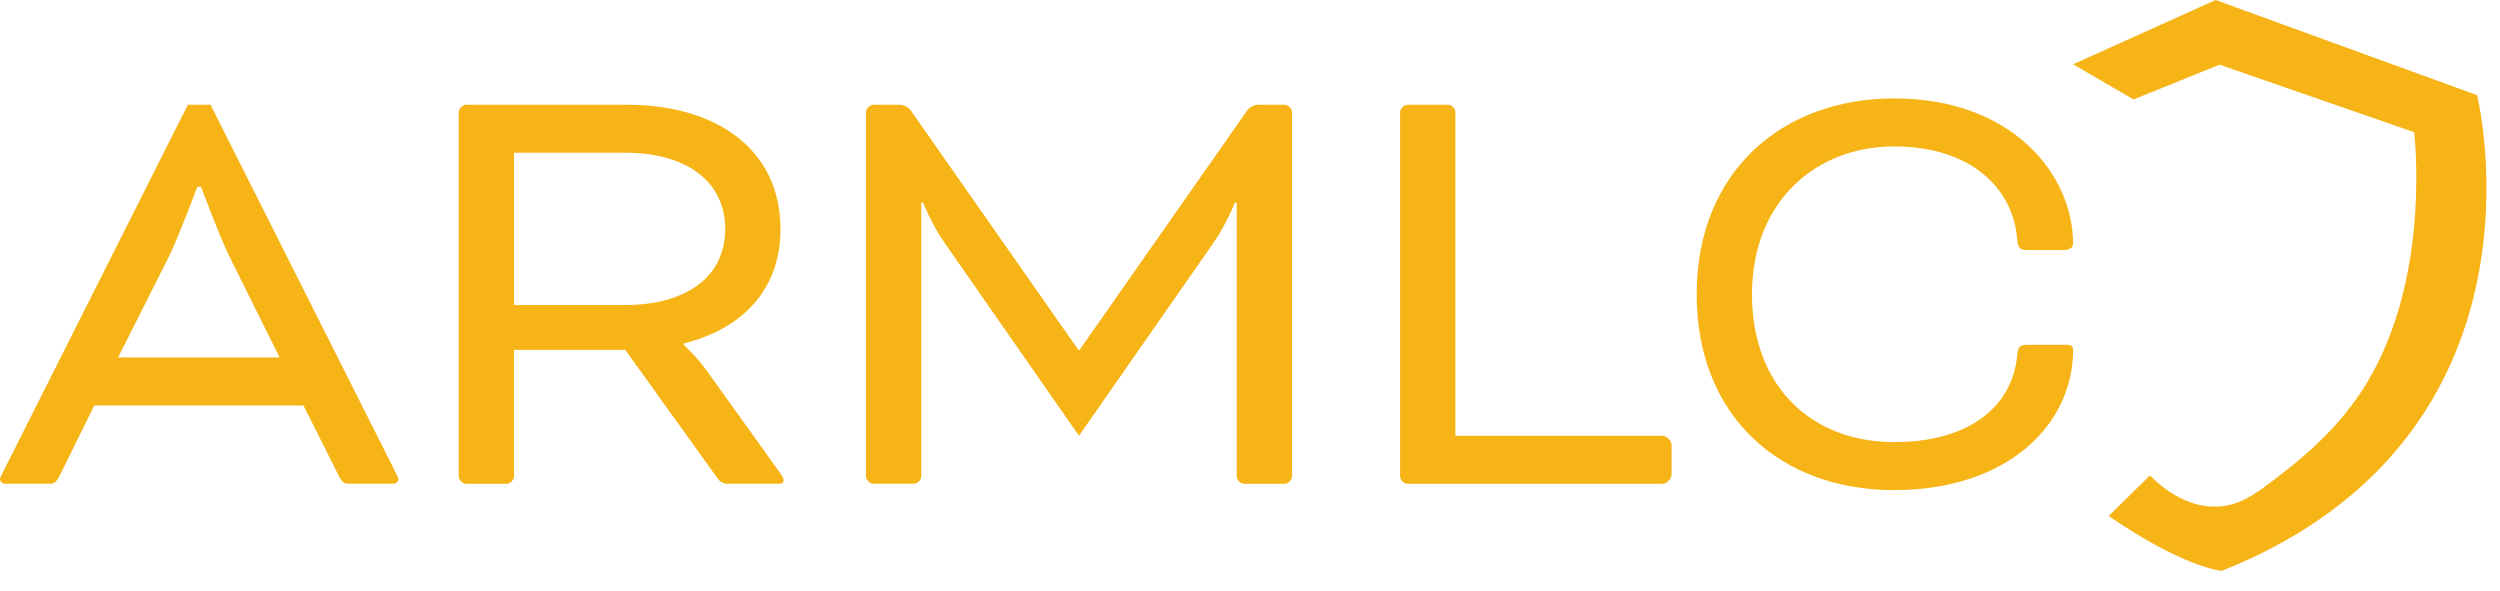
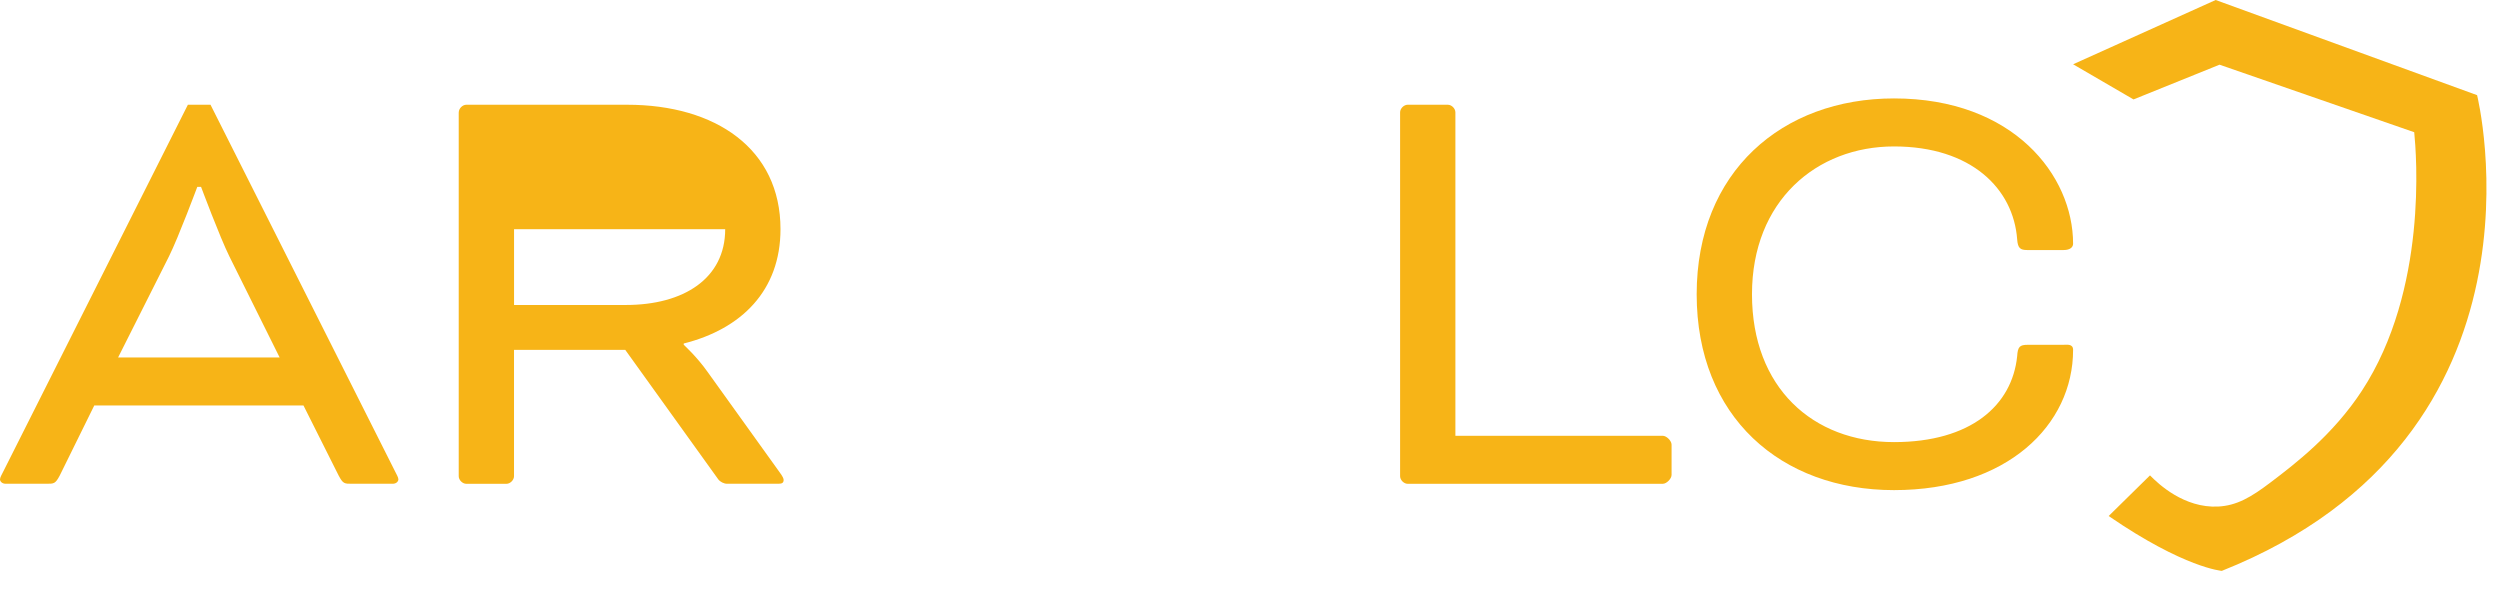
<svg xmlns="http://www.w3.org/2000/svg" width="127" height="30" viewBox="0 0 127 30" fill="none">
  <path d="M105.312 3.266L112.556 0L125.836 4.834C125.836 4.834 130.142 22.116 112.869 29C112.869 29 110.982 28.864 107.12 26.214L109.22 24.149C109.648 24.589 110.958 25.819 112.683 25.733C113.624 25.684 114.349 25.263 115.346 24.506C116.561 23.584 118.512 22.102 119.984 19.851C123.338 14.723 122.75 7.813 122.643 6.717L112.753 3.286L108.383 5.051L105.312 3.264V3.266Z" fill="#F7B417" />
  <path d="M102.983 12.702C102.631 12.702 102.503 12.607 102.472 12.156C102.281 9.588 100.143 7.439 96.215 7.439C92.288 7.439 89.001 10.199 89.001 14.949C89.001 19.698 92.098 22.459 96.215 22.459C100.11 22.459 102.217 20.597 102.472 18.094C102.503 17.613 102.6 17.516 103.014 17.516H104.802C104.993 17.516 105.313 17.452 105.313 17.773C105.313 21.593 101.962 24.898 96.215 24.898C90.469 24.898 86.191 21.175 86.191 14.949C86.191 8.723 90.533 5 96.215 5C102.281 5 105.313 8.915 105.313 12.381C105.313 12.541 105.185 12.702 104.833 12.702H102.981H102.983Z" fill="#F7B417" />
  <path d="M73.934 22.138H84.469C84.66 22.138 84.916 22.394 84.916 22.587V24.127C84.916 24.32 84.66 24.577 84.469 24.577H71.508C71.317 24.577 71.125 24.384 71.125 24.192V5.706C71.125 5.513 71.317 5.321 71.508 5.321H73.551C73.743 5.321 73.934 5.513 73.934 5.706V22.138Z" fill="#F7B417" />
-   <path d="M65.251 5.321C65.443 5.321 65.635 5.513 65.635 5.706V24.192C65.635 24.384 65.443 24.577 65.251 24.577H63.208C63.017 24.577 62.825 24.384 62.825 24.192V10.294H62.729C62.729 10.294 62.315 11.386 61.612 12.38L54.813 22.136L48.014 12.38C47.312 11.384 46.896 10.294 46.896 10.294H46.801V24.19C46.801 24.382 46.61 24.575 46.418 24.575H44.375C44.184 24.575 43.992 24.382 43.992 24.19V5.706C43.992 5.513 44.184 5.321 44.375 5.321H45.683C45.906 5.321 46.13 5.418 46.289 5.642L54.781 17.773H54.844L63.336 5.642C63.495 5.418 63.719 5.321 63.942 5.321H65.25H65.251Z" fill="#F7B417" />
-   <path d="M23.305 5.706C23.305 5.513 23.496 5.321 23.688 5.321H31.86C36.36 5.321 39.649 7.567 39.649 11.642C39.649 14.755 37.67 16.713 34.733 17.45V17.515C34.733 17.515 35.403 18.123 35.946 18.894L39.585 23.964C39.777 24.221 39.808 24.318 39.808 24.382C39.808 24.511 39.744 24.575 39.553 24.575H36.935C36.776 24.575 36.585 24.478 36.488 24.351L31.763 17.773H26.112V24.192C26.112 24.384 25.921 24.577 25.729 24.577H23.686C23.494 24.577 23.303 24.384 23.303 24.192V5.706H23.305ZM26.114 7.76V15.493H31.796C34.733 15.493 36.84 14.146 36.84 11.642C36.84 9.139 34.766 7.76 31.796 7.76H26.114Z" fill="#F7B417" />
+   <path d="M23.305 5.706C23.305 5.513 23.496 5.321 23.688 5.321H31.86C36.36 5.321 39.649 7.567 39.649 11.642C39.649 14.755 37.67 16.713 34.733 17.45V17.515C34.733 17.515 35.403 18.123 35.946 18.894L39.585 23.964C39.777 24.221 39.808 24.318 39.808 24.382C39.808 24.511 39.744 24.575 39.553 24.575H36.935C36.776 24.575 36.585 24.478 36.488 24.351L31.763 17.773H26.112V24.192C26.112 24.384 25.921 24.577 25.729 24.577H23.686C23.494 24.577 23.303 24.384 23.303 24.192V5.706H23.305ZM26.114 7.76V15.493H31.796C34.733 15.493 36.84 14.146 36.84 11.642H26.114Z" fill="#F7B417" />
  <path d="M15.418 20.597H4.789L3.034 24.159C2.811 24.575 2.745 24.575 2.364 24.575H0.288C0.097 24.575 0 24.447 0 24.351C0 24.256 0.097 24.094 0.16 23.966L9.544 5.321H10.694L20.079 23.966C20.143 24.094 20.238 24.256 20.238 24.351C20.238 24.447 20.141 24.575 19.95 24.575H17.874C17.491 24.575 17.427 24.575 17.204 24.159L15.416 20.597H15.418ZM6.002 18.158H14.205L11.651 13.023C11.173 12.06 10.214 9.493 10.214 9.493H10.022C10.022 9.493 9.065 12.06 8.585 13.023L6 18.158H6.002Z" fill="#F7B417" />
</svg>